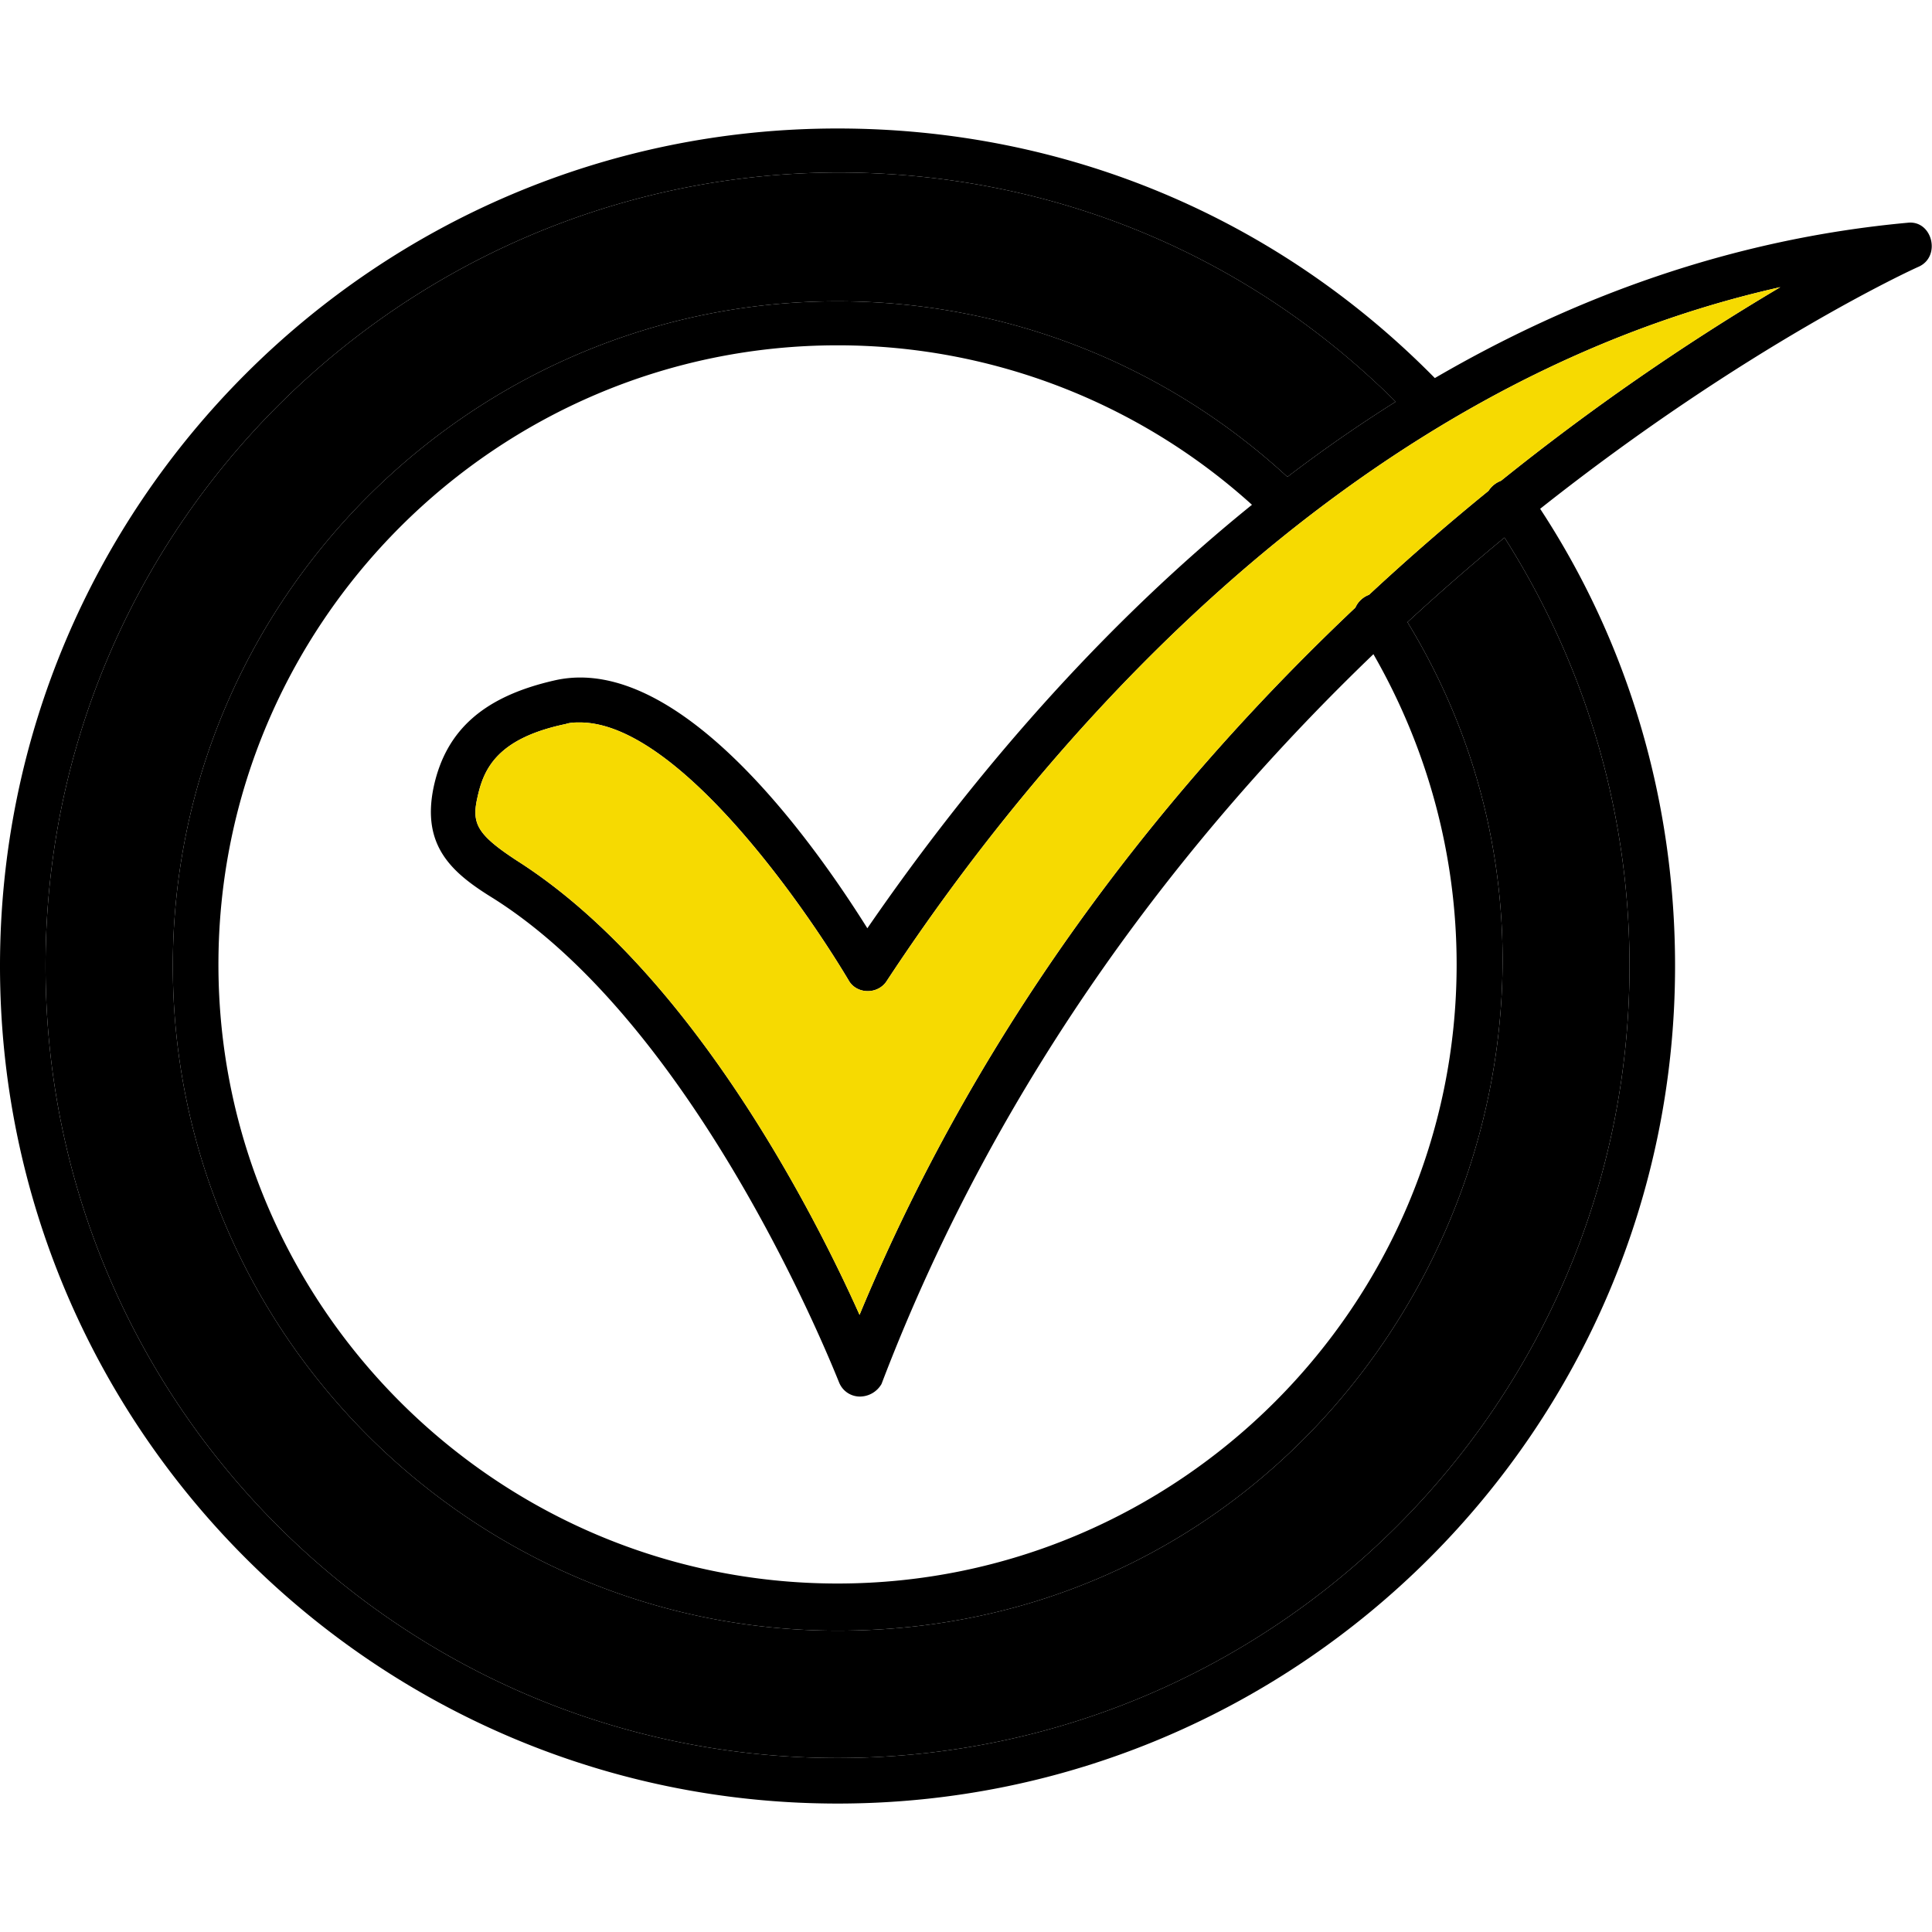
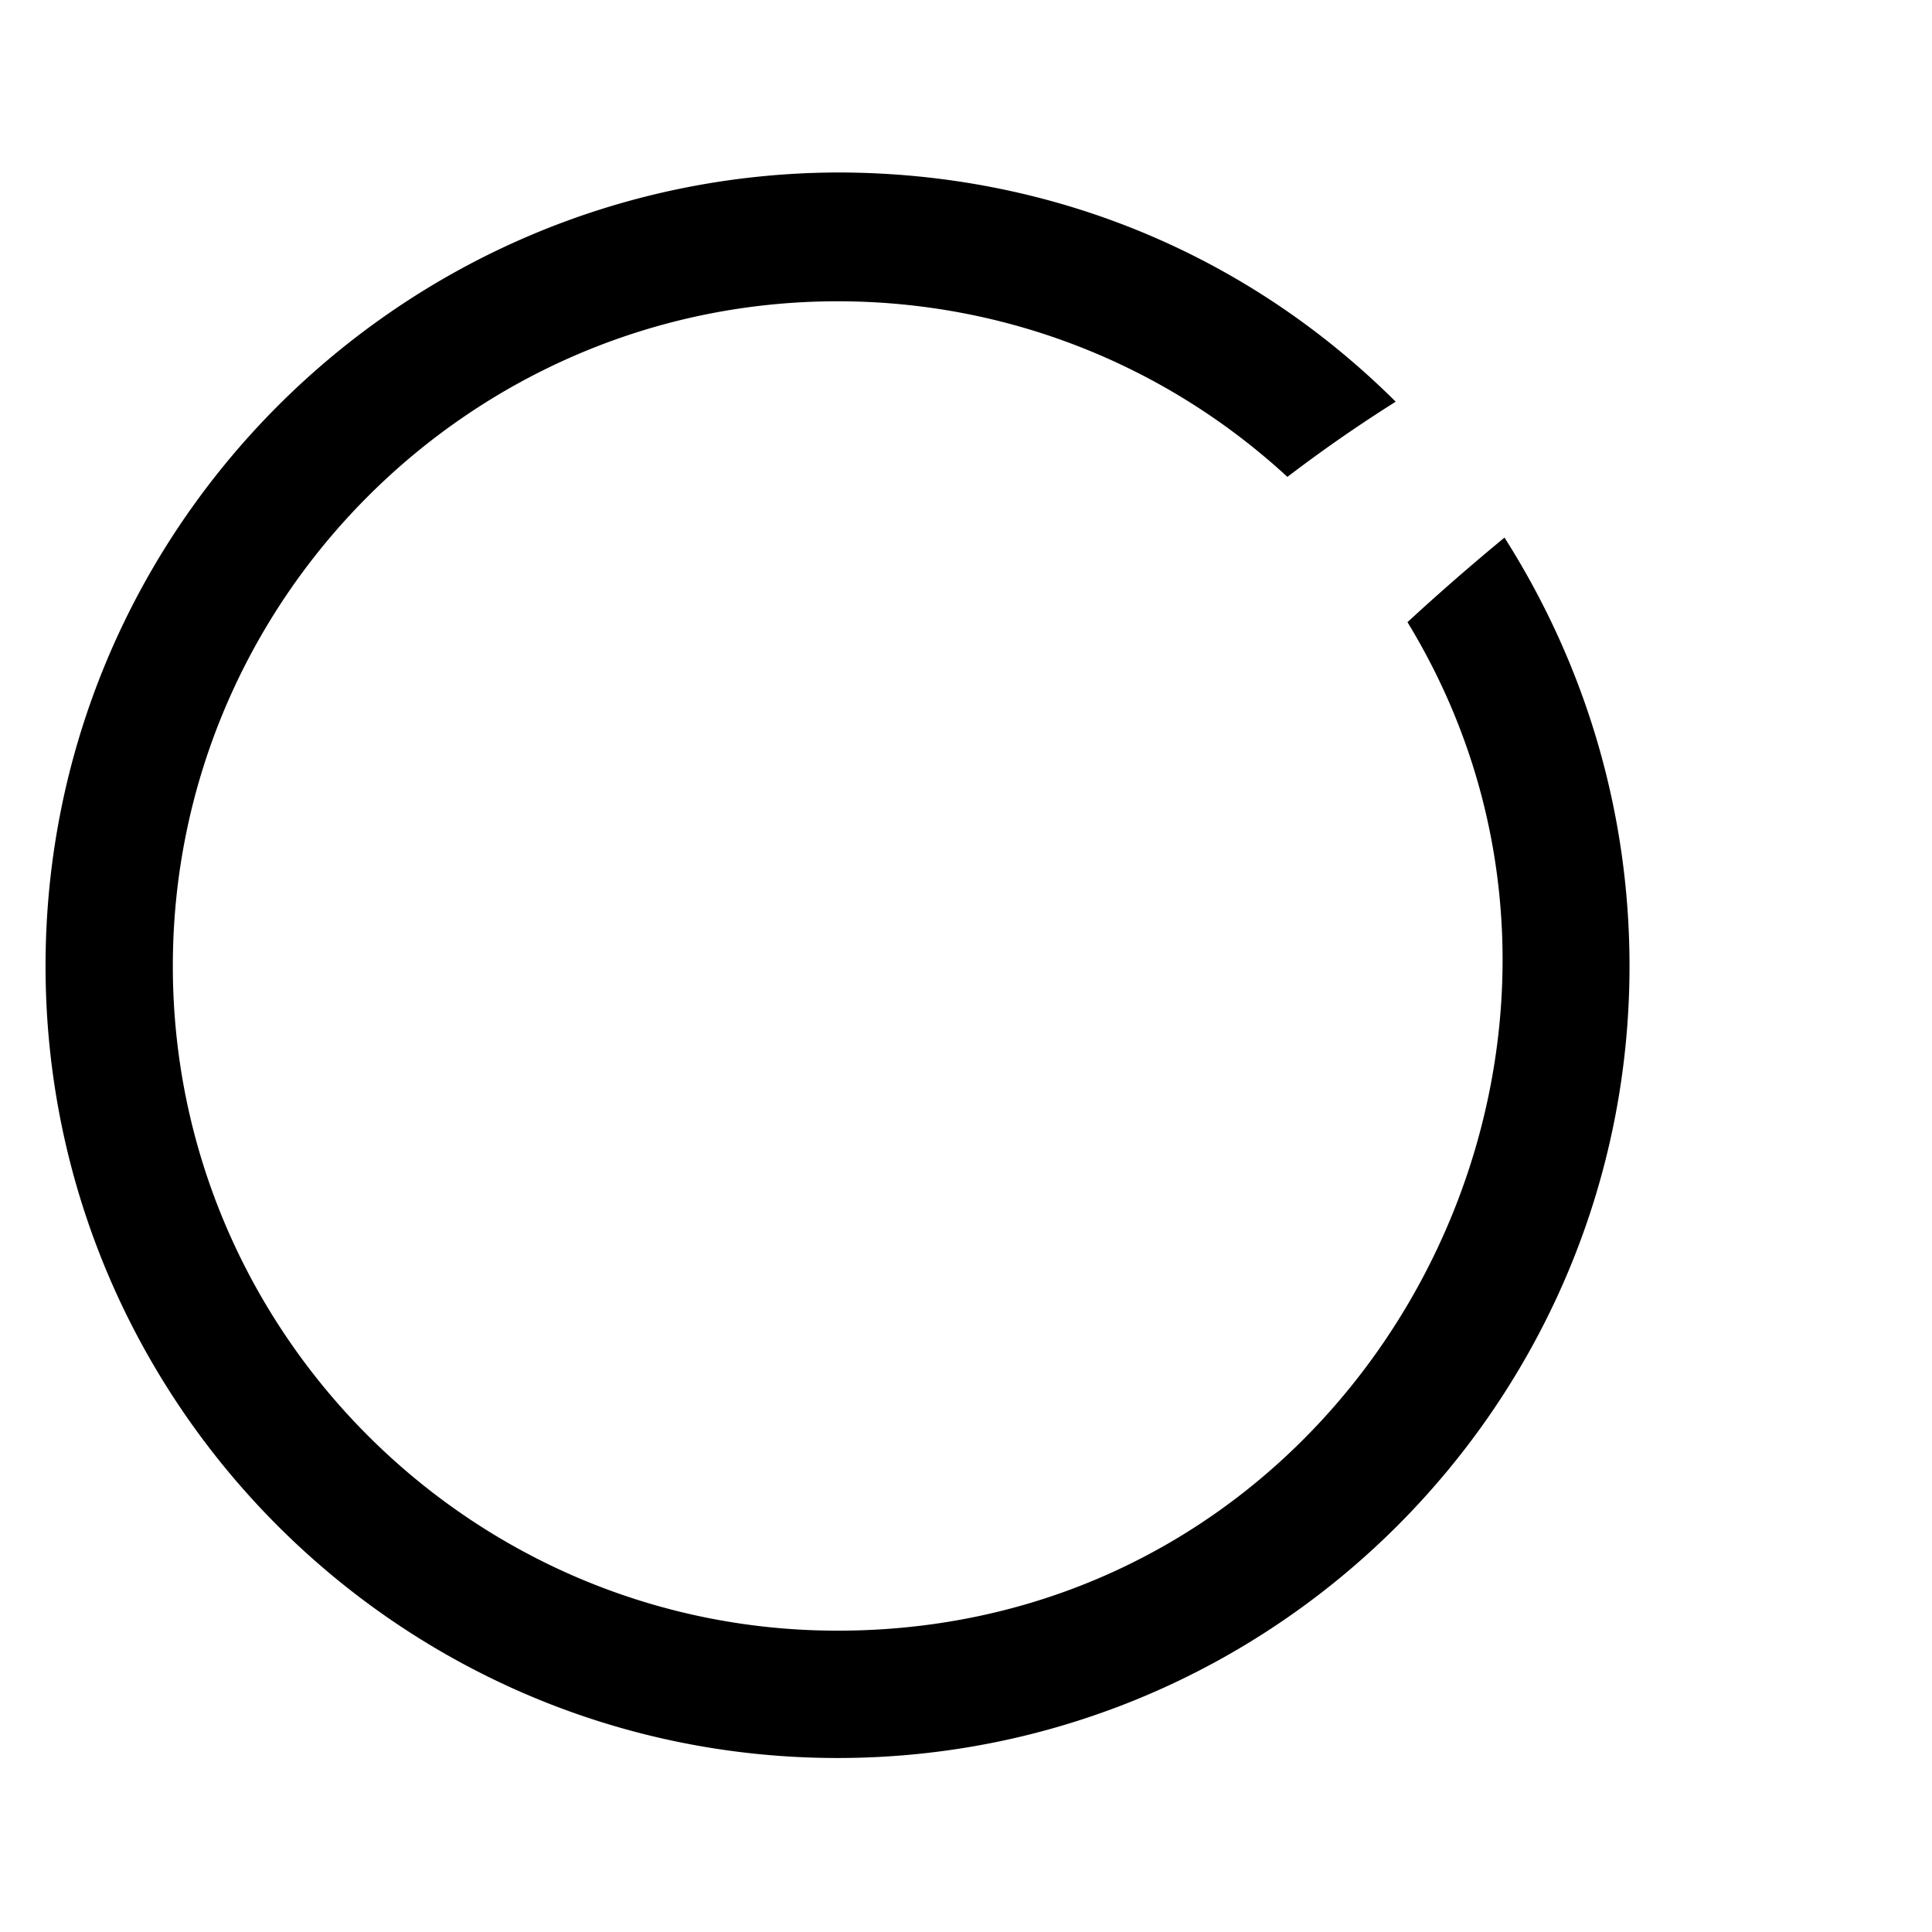
<svg xmlns="http://www.w3.org/2000/svg" width="512" height="512" x="0" y="0" viewBox="0 0 43.349 43.349" style="enable-background:new 0 0 512 512" xml:space="preserve" fill-rule="evenodd" class="">
  <g>
-     <path d="M18.792 40.467C8.426 40.467 0 32.04 0 21.675S8.426 2.883 18.792 2.883c5.085 0 9.835 1.975 13.402 5.6 3.097-1.804 6.638-3.12 10.608-3.485.554-.065.76.757.247.987-.084.034-3.85 1.754-8.492 5.431 1.997 3.045 3.027 6.587 3.027 10.258 0 10.366-8.426 18.793-18.792 18.793zM31.316 9.014C27.976 5.69 23.563 3.87 18.792 3.87c-9.802.035-17.77 8.003-17.77 17.805s7.968 17.77 17.77 17.77 17.77-7.969 17.77-17.77c0-3.43-.975-6.732-2.805-9.613a52.213 52.213 0 0 0-2.177 1.898c5.862 9.609-.989 22.628-12.788 22.628-8.215 0-14.914-6.699-14.914-14.913S10.577 6.76 18.792 6.76c3.772 0 7.347 1.408 10.094 3.94a32.816 32.816 0 0 1 2.43-1.687zm2.082 2a.572.572 0 0 1 .28-.226 53.626 53.626 0 0 1 6.268-4.345C30.04 8.665 23.2 16.985 19.885 22.027c-.208.296-.675.277-.846-.035-.987-1.657-3.843-5.782-6.03-5.782-.105 0-.21 0-.316.035-1.516.317-1.834.987-1.975 1.622-.141.6-.035.846.882 1.445 3.878 2.468 6.628 7.827 7.686 10.19 2.807-6.768 7.036-12.005 11.125-15.869a.54.54 0 0 1 .306-.287 53.748 53.748 0 0 1 2.681-2.332zM19.286 31.335a.502.502 0 0 1-.459-.317c-.035-.07-3.067-7.898-7.756-10.86-.917-.564-1.622-1.163-1.34-2.503.282-1.304 1.163-2.045 2.75-2.397 2.82-.6 5.853 3.772 6.98 5.57 1.94-2.82 4.83-6.432 8.63-9.502a13.853 13.853 0 0 0-9.3-3.578c-7.65 0-13.89 6.24-13.89 13.892 0 7.65 6.24 13.89 13.89 13.89s13.892-6.24 13.892-13.89c0-2.452-.65-4.844-1.867-6.962-4.13 3.966-8.368 9.37-11.037 16.375a.563.563 0 0 1-.493.282z" fill="#000000" opacity="1" data-original="#000000" class="" />
-     <path fill="#f6da01" d="M11.6 19.312c3.878 2.468 6.628 7.827 7.686 10.19 2.807-6.768 7.036-12.005 11.125-15.869a.54.54 0 0 1 .306-.287 53.748 53.748 0 0 1 2.681-2.332.572.572 0 0 1 .28-.226 53.626 53.626 0 0 1 6.268-4.345C30.04 8.665 23.2 16.985 19.885 22.027c-.208.296-.675.277-.846-.035-.987-1.657-3.843-5.782-6.03-5.782-.105 0-.21 0-.316.035-1.516.317-1.834.987-1.975 1.622-.141.6-.035.846.882 1.445z" opacity="1" data-original="#00b42c" class="" />
    <path fill="#000000" d="M18.792 36.588c-8.215 0-14.914-6.699-14.914-14.913S10.577 6.76 18.792 6.76c3.771 0 7.346 1.408 10.094 3.94a32.816 32.816 0 0 1 2.43-1.687C27.976 5.69 23.563 3.87 18.792 3.87c-9.802.035-17.77 8.003-17.77 17.805s7.968 17.77 17.77 17.77 17.77-7.969 17.77-17.77c0-3.43-.975-6.732-2.805-9.613a52.213 52.213 0 0 0-2.177 1.898c5.862 9.609-.989 22.628-12.788 22.628z" opacity="1" data-original="#9ed781" class="" />
  </g>
</svg>